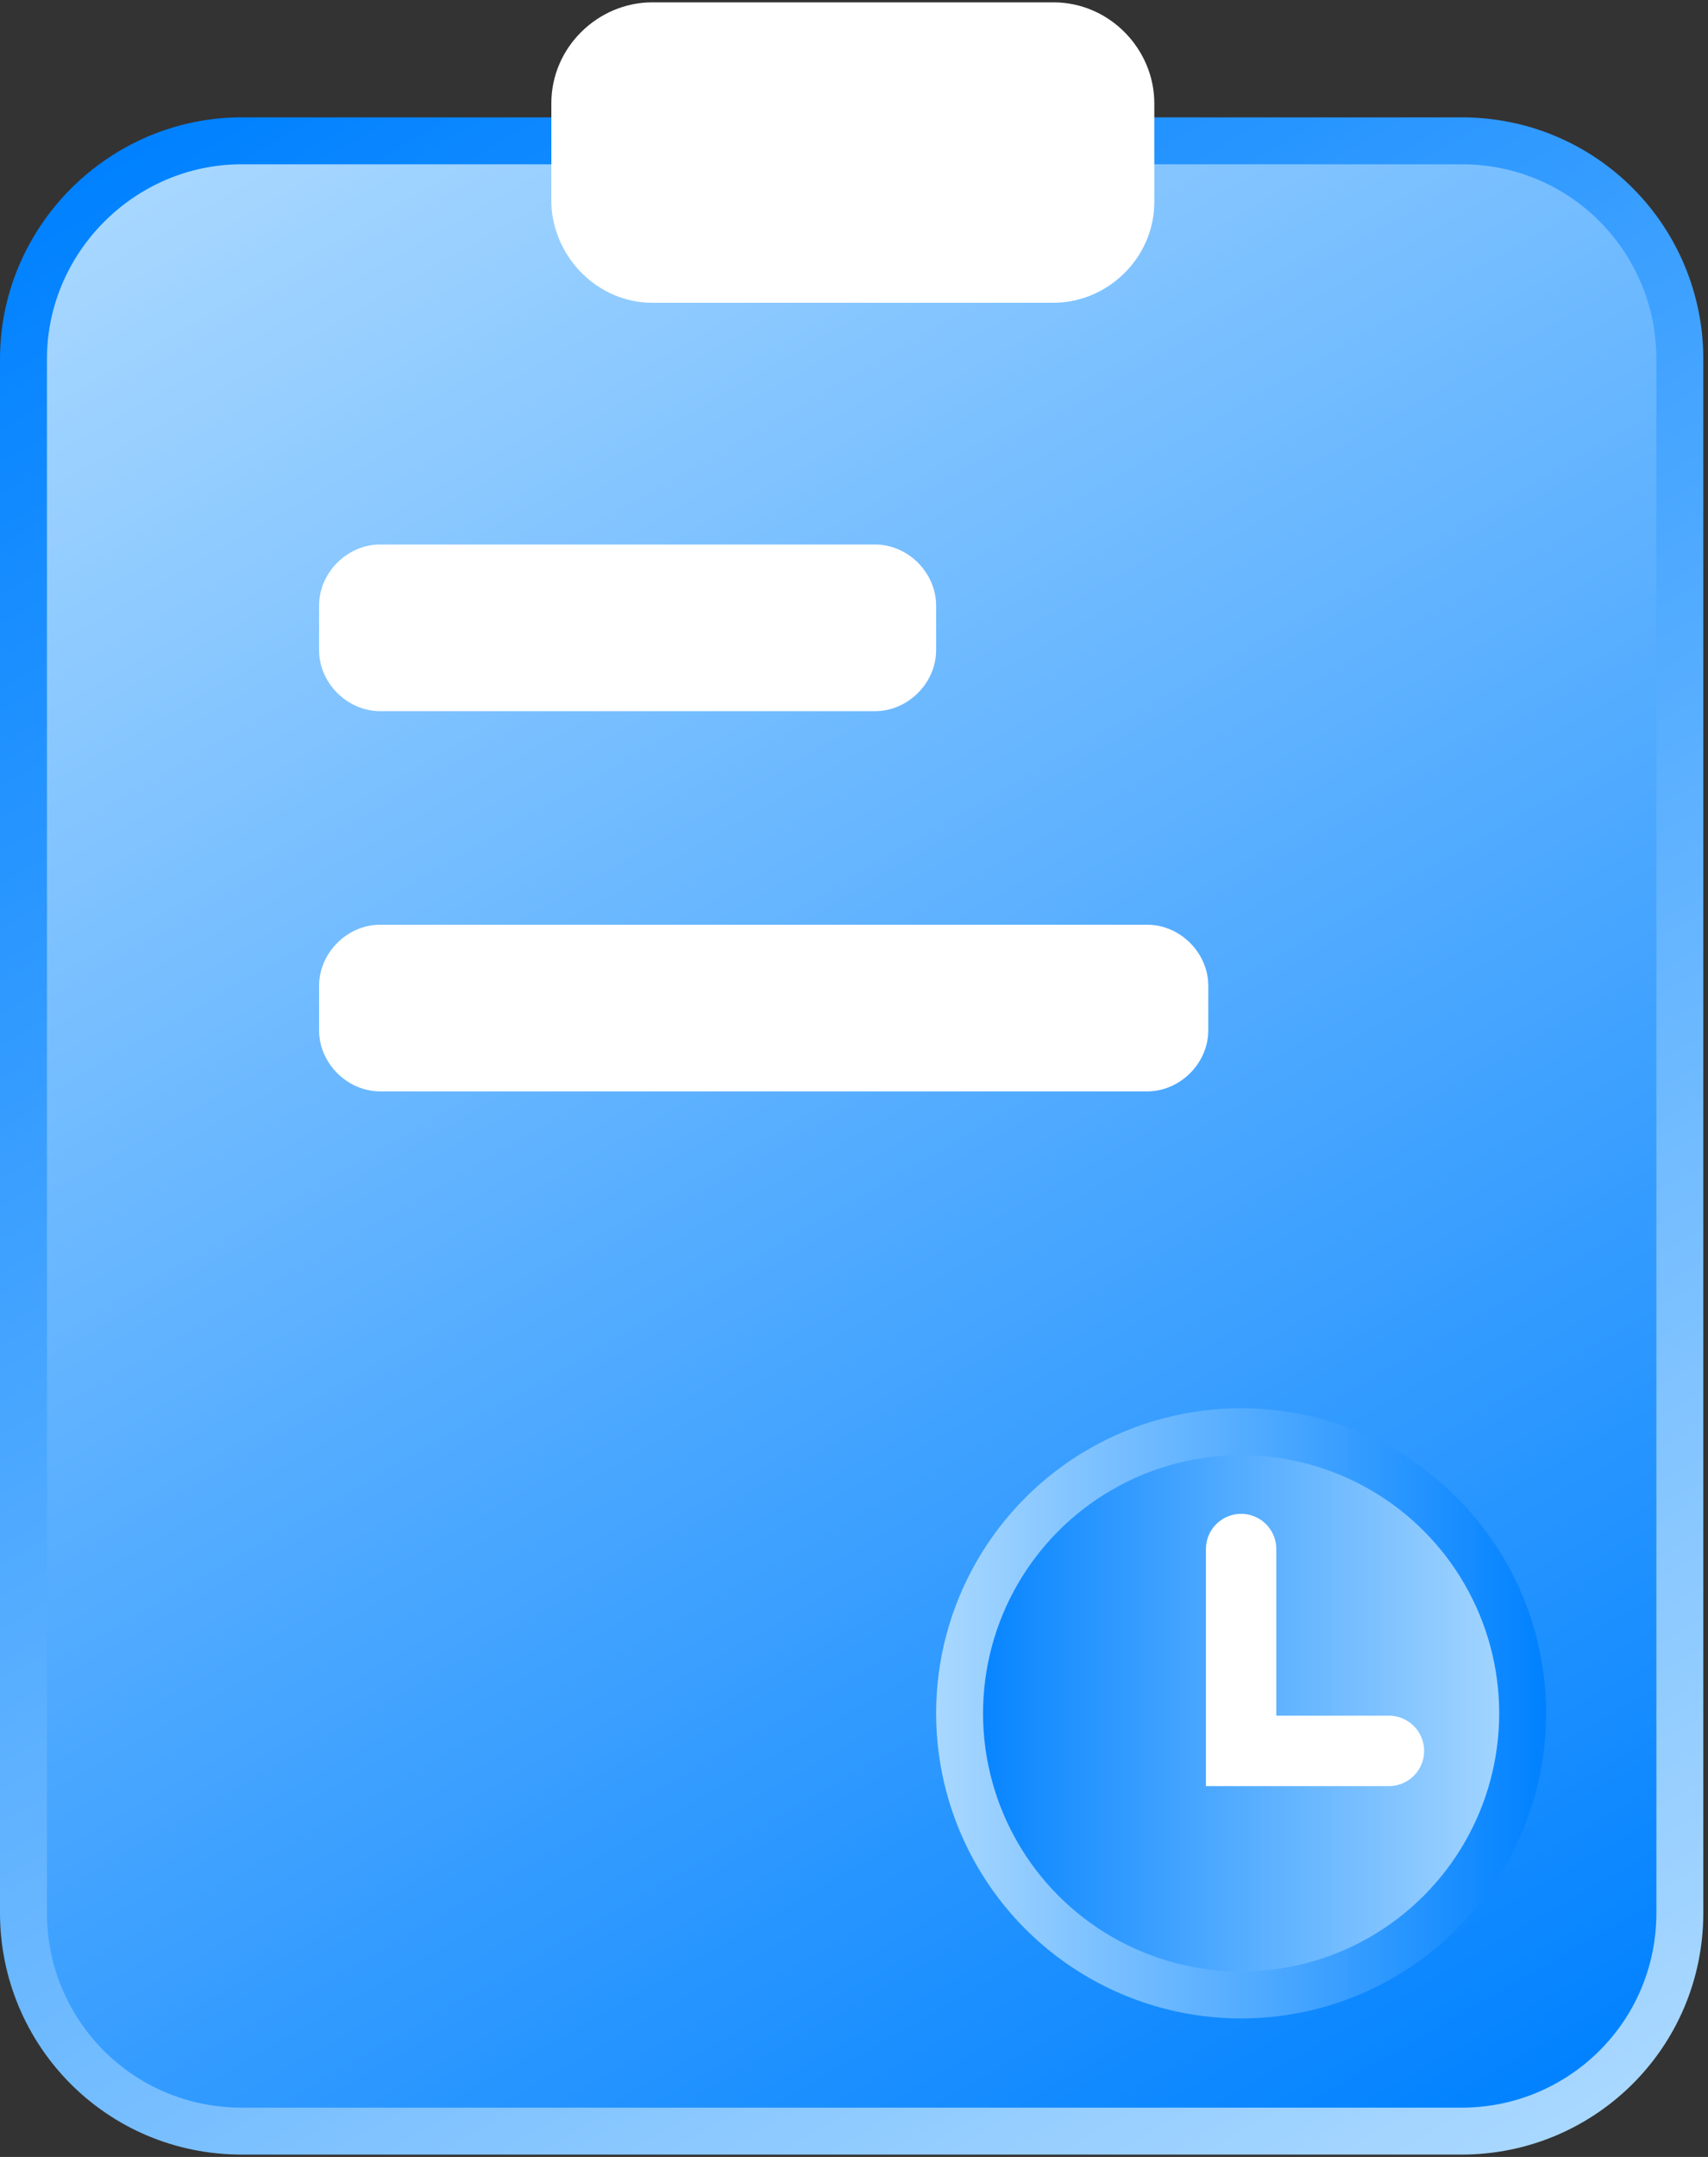
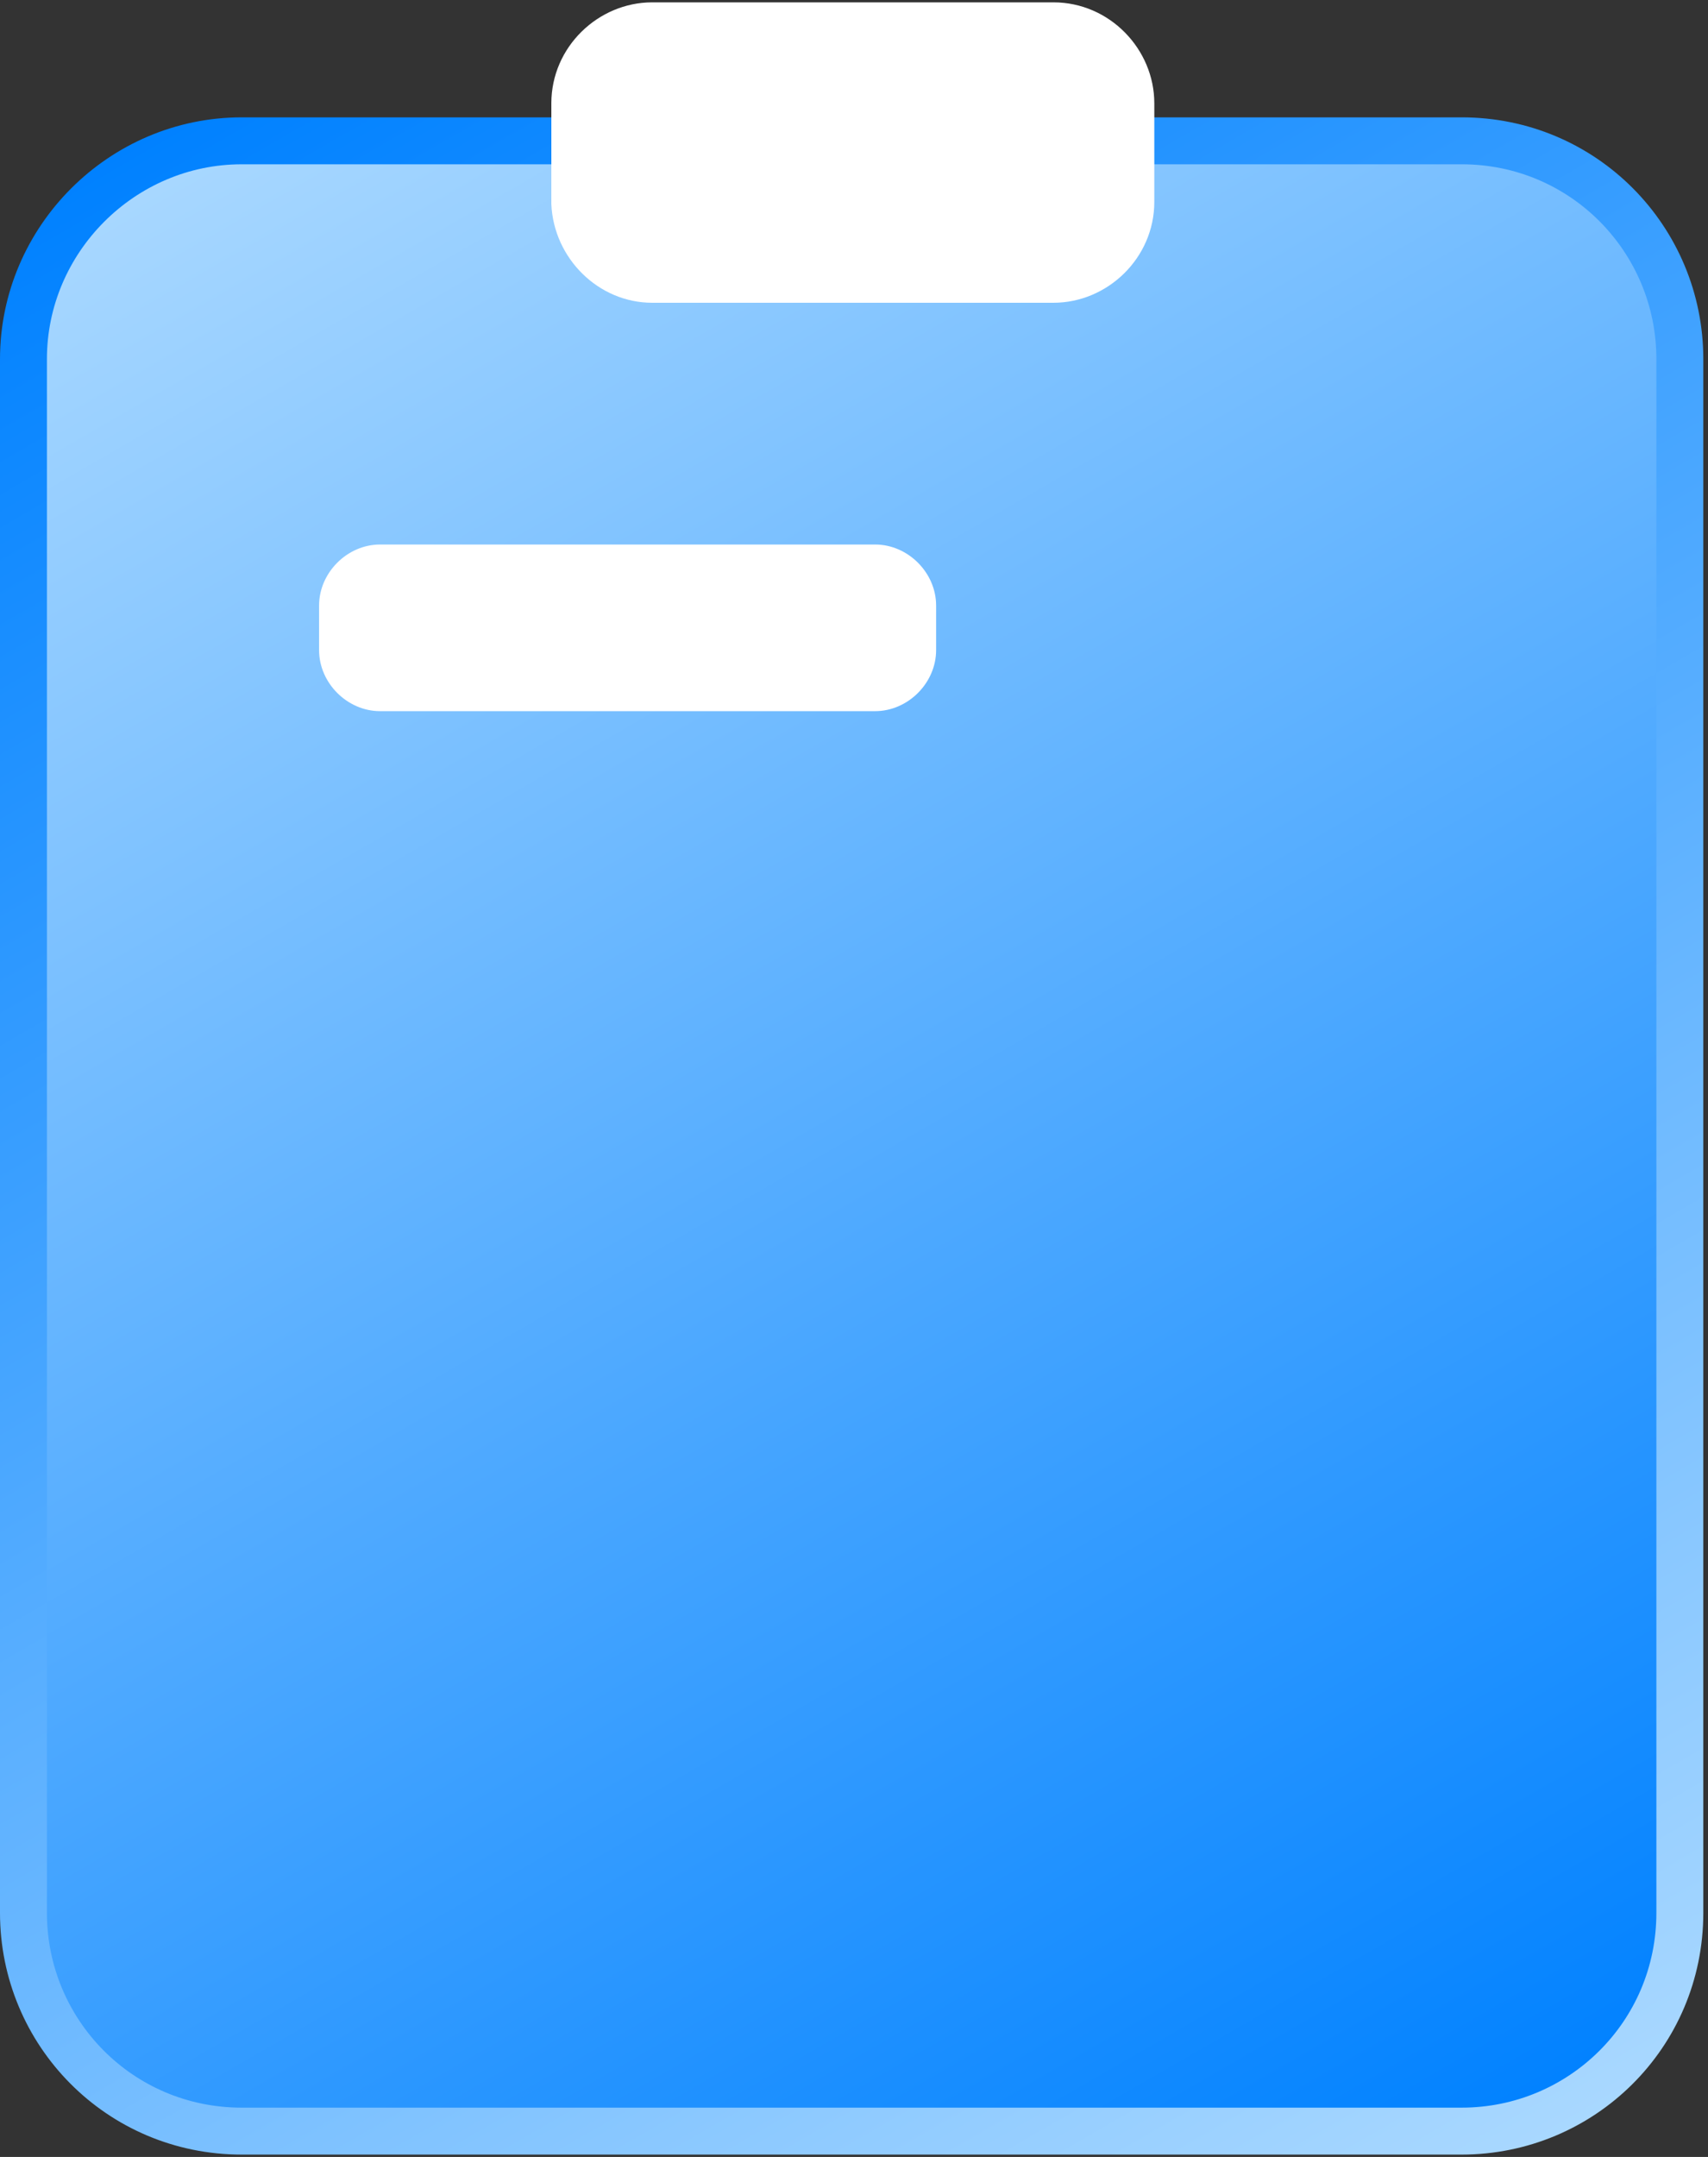
<svg xmlns="http://www.w3.org/2000/svg" version="1.1" id="图层_1" x="0px" y="0px" viewBox="0 0 72.8 91.9" style="enable-background:new 0 0 72.8 91.9;" xml:space="preserve">
  <rect x="0" y="0" width="72.8" height="91.9" fill="#333333" stroke="none" />
  <style type="text/css">
	.st0{fill:url(#SVGID_1_);}
	.st1{fill:none;stroke:url(#SVGID_00000075157032217524693370000012087999880446438826_);stroke-width:2;stroke-miterlimit:10;}
	.st2{fill:#FFFFFF;}
	.st3{fill:url(#SVGID_00000008148057870235485880000012000346648377891485_);}
	.st4{fill:none;stroke:url(#SVGID_00000095322201698615329030000007279746566857787298_);stroke-width:2;stroke-miterlimit:10;}
	.st5{fill:none;stroke:#FFFFFF;stroke-width:3;stroke-linecap:round;stroke-miterlimit:10;}
</style>
  <g>
    <linearGradient id="SVGID_1_" gradientUnits="userSpaceOnUse" x1="61.872" y1="92.637" x2="10.846" y2="4.257">
      <stop offset="0" style="stop-color:#0081FF" />
      <stop offset="1" style="stop-color:#A9D8FF" />
    </linearGradient>
    <path class="st0" d="M62.4,90.9h-52c-5.2,0-9.3-4.2-9.3-9.3V15.3C1,10.2,5.2,6,10.3,6h52c5.2,0,9.3,4.2,9.3,9.3v66.2   C71.7,86.7,67.5,90.9,62.4,90.9z" />
    <linearGradient id="SVGID_00000166657682501123334650000009166469782359360385_" gradientUnits="userSpaceOnUse" x1="305.372" y1="90.503" x2="253.346" y2="0.391" gradientTransform="matrix(-1 0 0 -1 315.718 93.894)">
      <stop offset="0" style="stop-color:#0081FF" />
      <stop offset="1" style="stop-color:#A9D8FF" />
    </linearGradient>
    <path style="fill:none;stroke:url(#SVGID_00000166657682501123334650000009166469782359360385_);stroke-width:2;stroke-miterlimit:10;" d="   M10.3,6h52c5.2,0,9.3,4.2,9.3,9.3v66.2c0,5.2-4.2,9.3-9.3,9.3h-52c-5.2,0-9.3-4.2-9.3-9.3V15.3C1,10.2,5.2,6,10.3,6z" />
    <path class="st2" d="M27.8,12.9h17.1c2.3,0,4.3-1.9,4.3-4.3V4.4c0-2.3-1.9-4.3-4.3-4.3H27.8c-2.3,0-4.3,1.9-4.3,4.3v4.3   C23.6,11,25.5,12.9,27.8,12.9L27.8,12.9z" />
    <path class="st2" d="M37.3,30.3H16.2c-1.4,0-2.6-1.2-2.6-2.6v-1.9c0-1.4,1.2-2.6,2.6-2.6h21.1c1.4,0,2.6,1.2,2.6,2.6v1.9   C39.9,29.1,38.7,30.3,37.3,30.3z" />
-     <path class="st2" d="M48.9,46.5H16.2c-1.4,0-2.6-1.2-2.6-2.6v-1.9c0-1.4,1.2-2.6,2.6-2.6h32.7c1.4,0,2.6,1.2,2.6,2.6v1.9   C51.5,45.3,50.3,46.5,48.9,46.5z" />
  </g>
  <g>
    <linearGradient id="SVGID_00000165228953303553996020000000953902256951225987_" gradientUnits="userSpaceOnUse" x1="40.902" y1="73" x2="64.902" y2="73">
      <stop offset="0" style="stop-color:#0081FF" />
      <stop offset="1" style="stop-color:#A9D8FF" />
    </linearGradient>
-     <circle style="fill:url(#SVGID_00000165228953303553996020000000953902256951225987_);" cx="52.9" cy="73" r="12" />
    <linearGradient id="SVGID_00000178903348064737440520000015283399041150722438_" gradientUnits="userSpaceOnUse" x1="223.902" y1="103" x2="249.902" y2="103" gradientTransform="matrix(-1 0 0 -1 289.805 176)">
      <stop offset="0" style="stop-color:#0081FF" />
      <stop offset="1" style="stop-color:#A9D8FF" />
    </linearGradient>
-     <circle style="fill:none;stroke:url(#SVGID_00000178903348064737440520000015283399041150722438_);stroke-width:2;stroke-miterlimit:10;" cx="52.9" cy="73" r="12" />
-     <polyline class="st5" points="52.9,66 52.9,74.6 59.2,74.6  " />
  </g>
</svg>